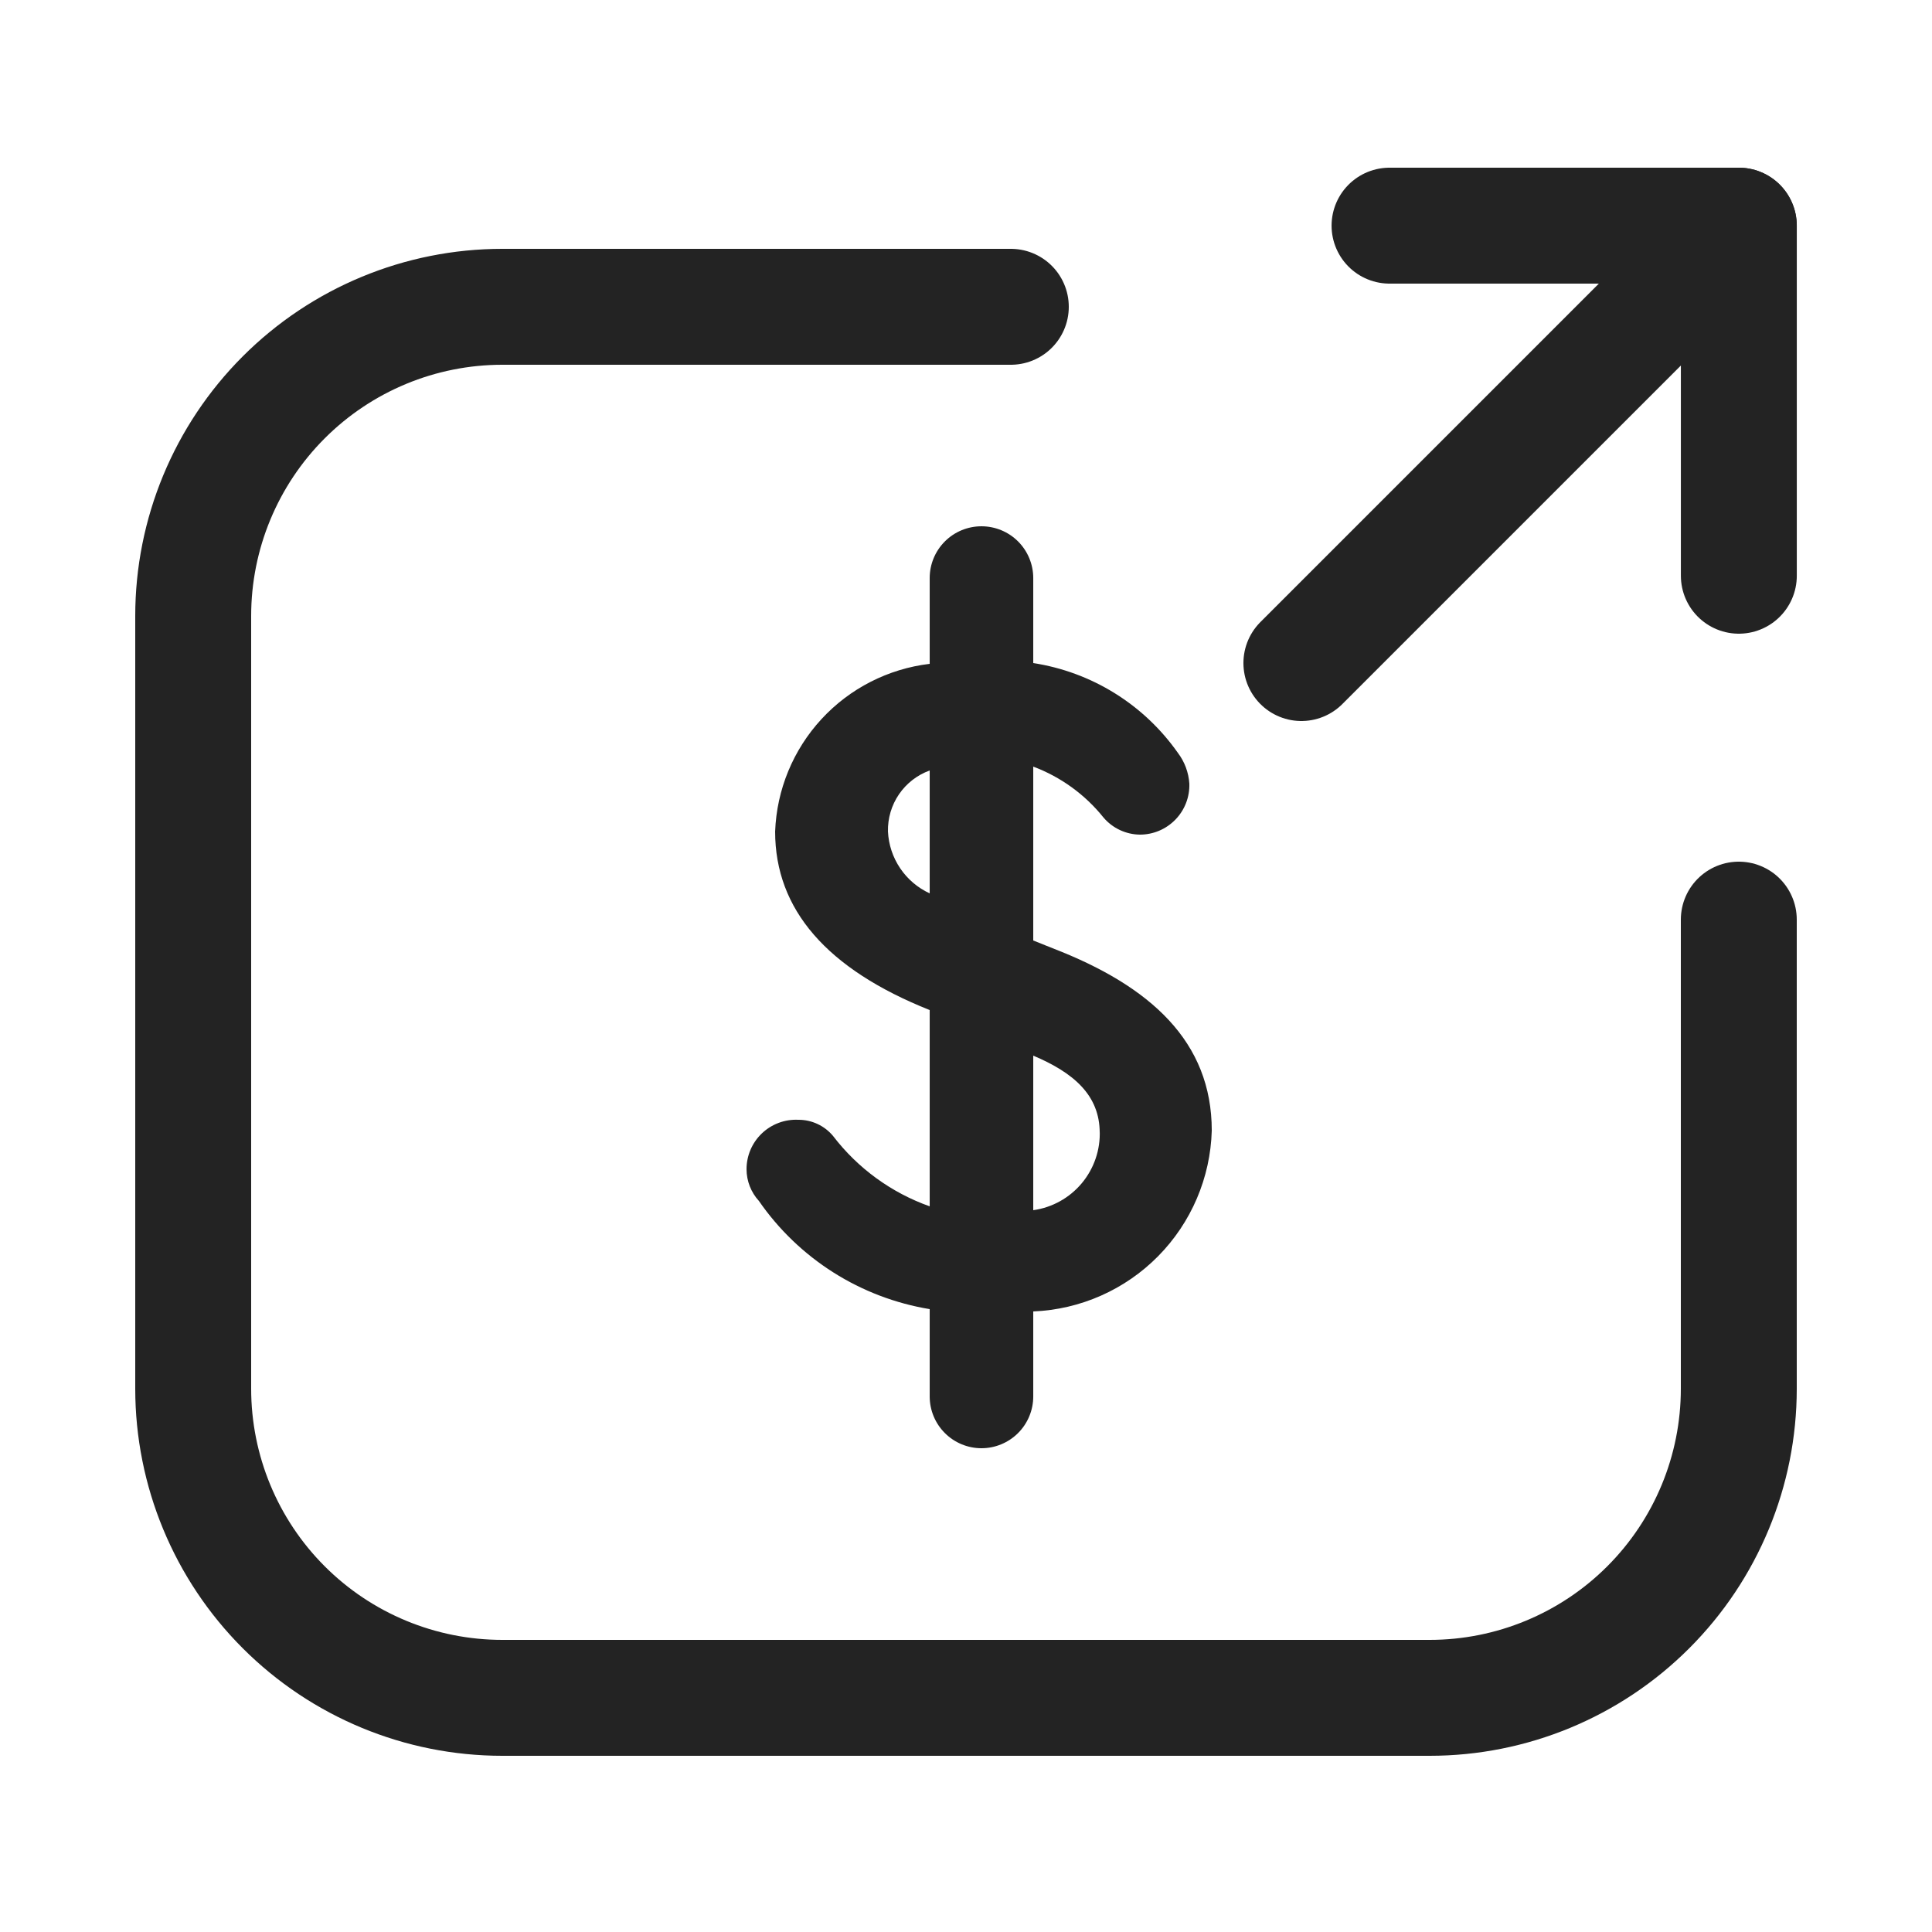
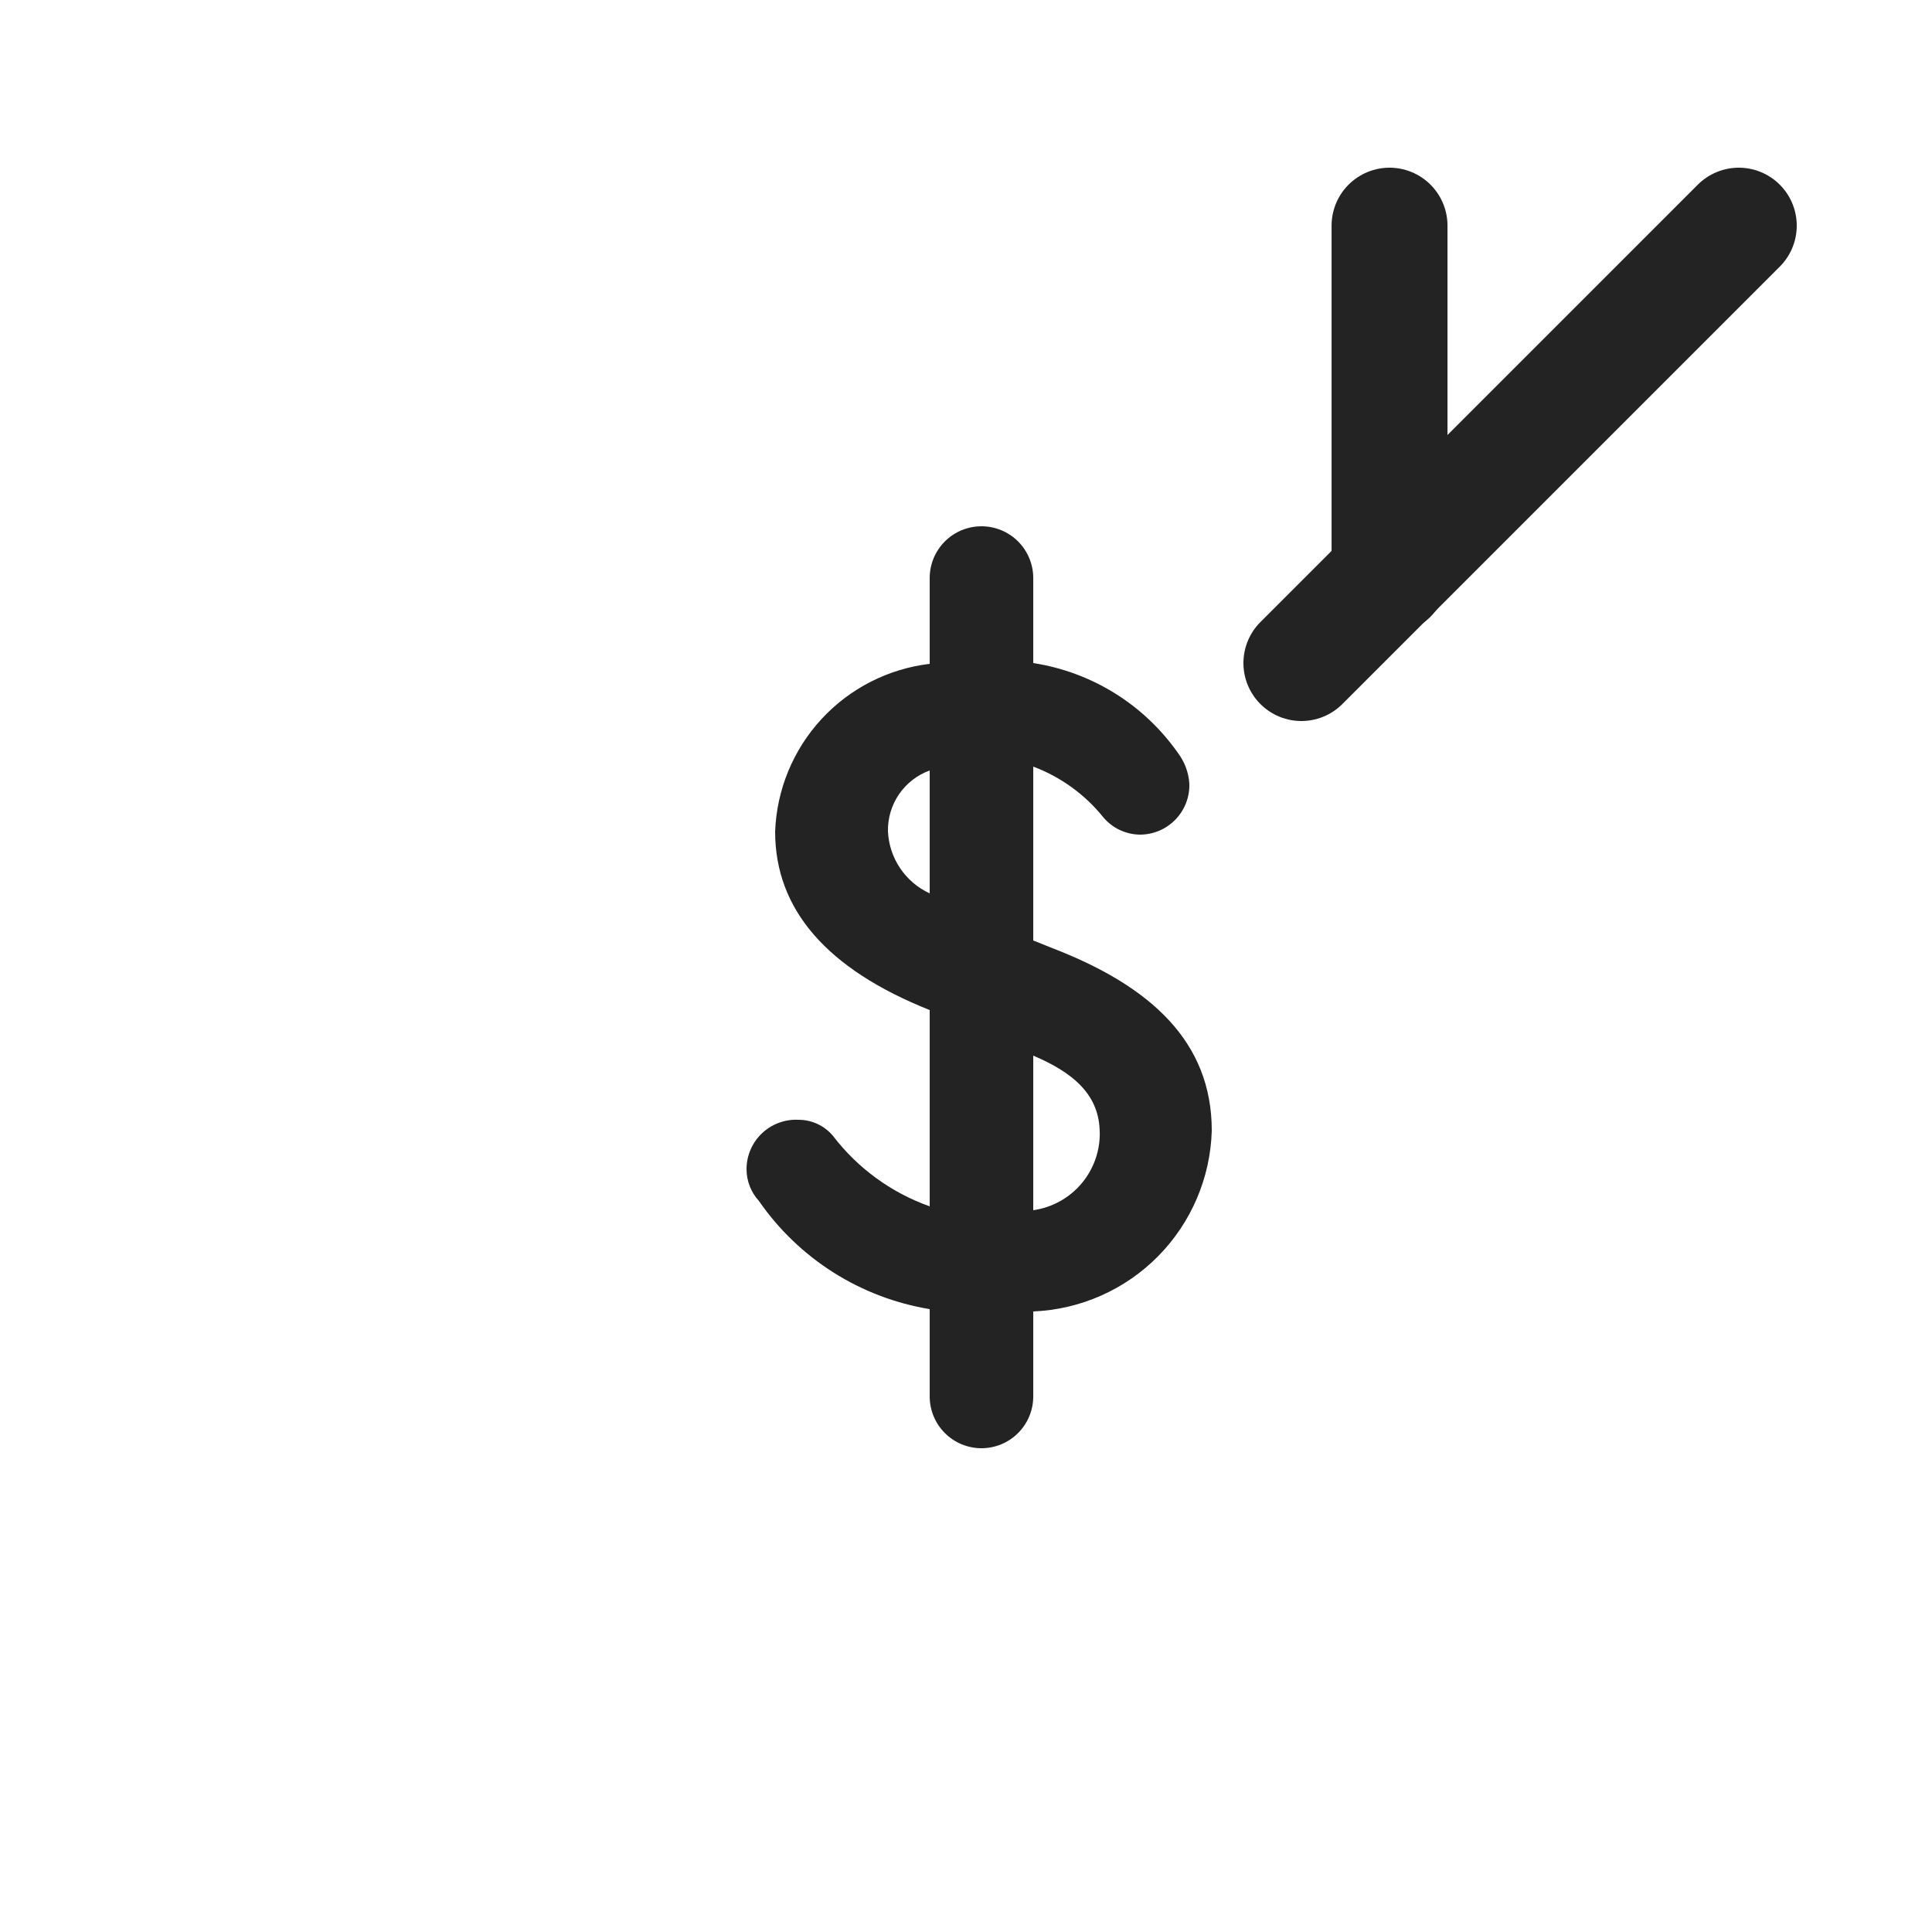
<svg xmlns="http://www.w3.org/2000/svg" width="800" height="800" viewBox="0 0 800 800" fill="none">
  <path d="M427.846 543.04V578.243C427.846 583.93 425.584 589.379 421.565 593.398C417.542 597.421 412.089 599.68 406.403 599.68C400.717 599.68 395.264 597.421 391.245 593.398C387.222 589.379 384.966 583.93 384.966 578.243V542.077C370.774 539.738 357.2 534.563 345.049 526.867C332.901 519.171 322.424 509.11 314.244 497.28C310.964 493.696 309.139 489.014 309.125 484.157C309.122 481.386 309.681 478.643 310.769 476.093C311.858 473.546 313.454 471.242 315.459 469.328C317.464 467.414 319.835 465.923 322.432 464.954C325.028 463.981 327.795 463.549 330.564 463.68C333.313 463.664 336.029 464.259 338.518 465.421C341.011 466.582 343.213 468.282 344.966 470.4C355.2 483.77 369.094 493.882 384.966 499.517V418.243C342.406 401.283 320.965 376.64 320.965 344.32C321.606 327.018 328.406 310.513 340.141 297.781C351.875 285.05 367.773 276.93 384.966 274.883V239.359C384.966 233.673 387.222 228.216 391.245 224.195C395.264 220.174 400.717 217.922 406.403 217.922C412.089 217.922 417.542 220.174 421.565 224.195C425.584 228.216 427.846 233.673 427.846 239.359V274.563C439.805 276.405 451.267 280.637 461.549 287.016C471.83 293.394 480.723 301.785 487.686 311.68C490.509 315.382 492.176 319.831 492.483 324.477C492.569 327.219 492.105 329.955 491.113 332.515C490.121 335.075 488.627 337.405 486.717 339.376C484.806 341.344 482.518 342.915 479.993 343.984C477.465 345.053 474.749 345.603 472.003 345.6C469.142 345.565 466.32 344.918 463.728 343.702C461.133 342.49 458.829 340.736 456.966 338.563C449.334 329.03 439.277 321.728 427.846 317.437V389.437L435.846 392.64C476.486 408.32 501.766 431.357 501.766 468.157C501.216 487.677 493.277 506.266 479.558 520.163C465.84 534.061 447.357 542.237 427.846 543.04ZM384.966 370.883V319.039C379.801 320.912 375.354 324.362 372.253 328.899C369.155 333.434 367.558 338.829 367.686 344.32C367.949 349.76 369.696 355.024 372.745 359.539C375.792 364.054 380.019 367.645 384.966 369.923V370.883ZM455.366 469.117C455.366 453.437 444.486 444.157 427.846 437.117V501.117C435.702 500.013 442.867 496.029 447.952 489.936C453.037 483.846 455.68 476.083 455.366 468.157V469.117Z" fill="#232323" />
-   <path d="M418.56 127.039H208C174.052 127.039 141.497 140.527 117.492 164.531C93.488 188.536 80 221.091 80 255.039V575.04C80 608.986 93.488 641.542 117.492 665.546C141.497 689.552 174.052 703.04 208 703.04H592C625.949 703.04 658.506 689.552 682.509 665.546C706.515 641.542 720 608.986 720 575.04V380.797" stroke="#232323" stroke-width="48" stroke-linecap="round" stroke-linejoin="round" />
  <path d="M538.874 274.557L719.994 93.438" stroke="#232323" stroke-width="48" stroke-linecap="round" stroke-linejoin="round" />
-   <path d="M575.376 93.438H720.016V238.398" stroke="#232323" stroke-width="48" stroke-linecap="round" stroke-linejoin="round" />
+   <path d="M575.376 93.438V238.398" stroke="#232323" stroke-width="48" stroke-linecap="round" stroke-linejoin="round" />
</svg>